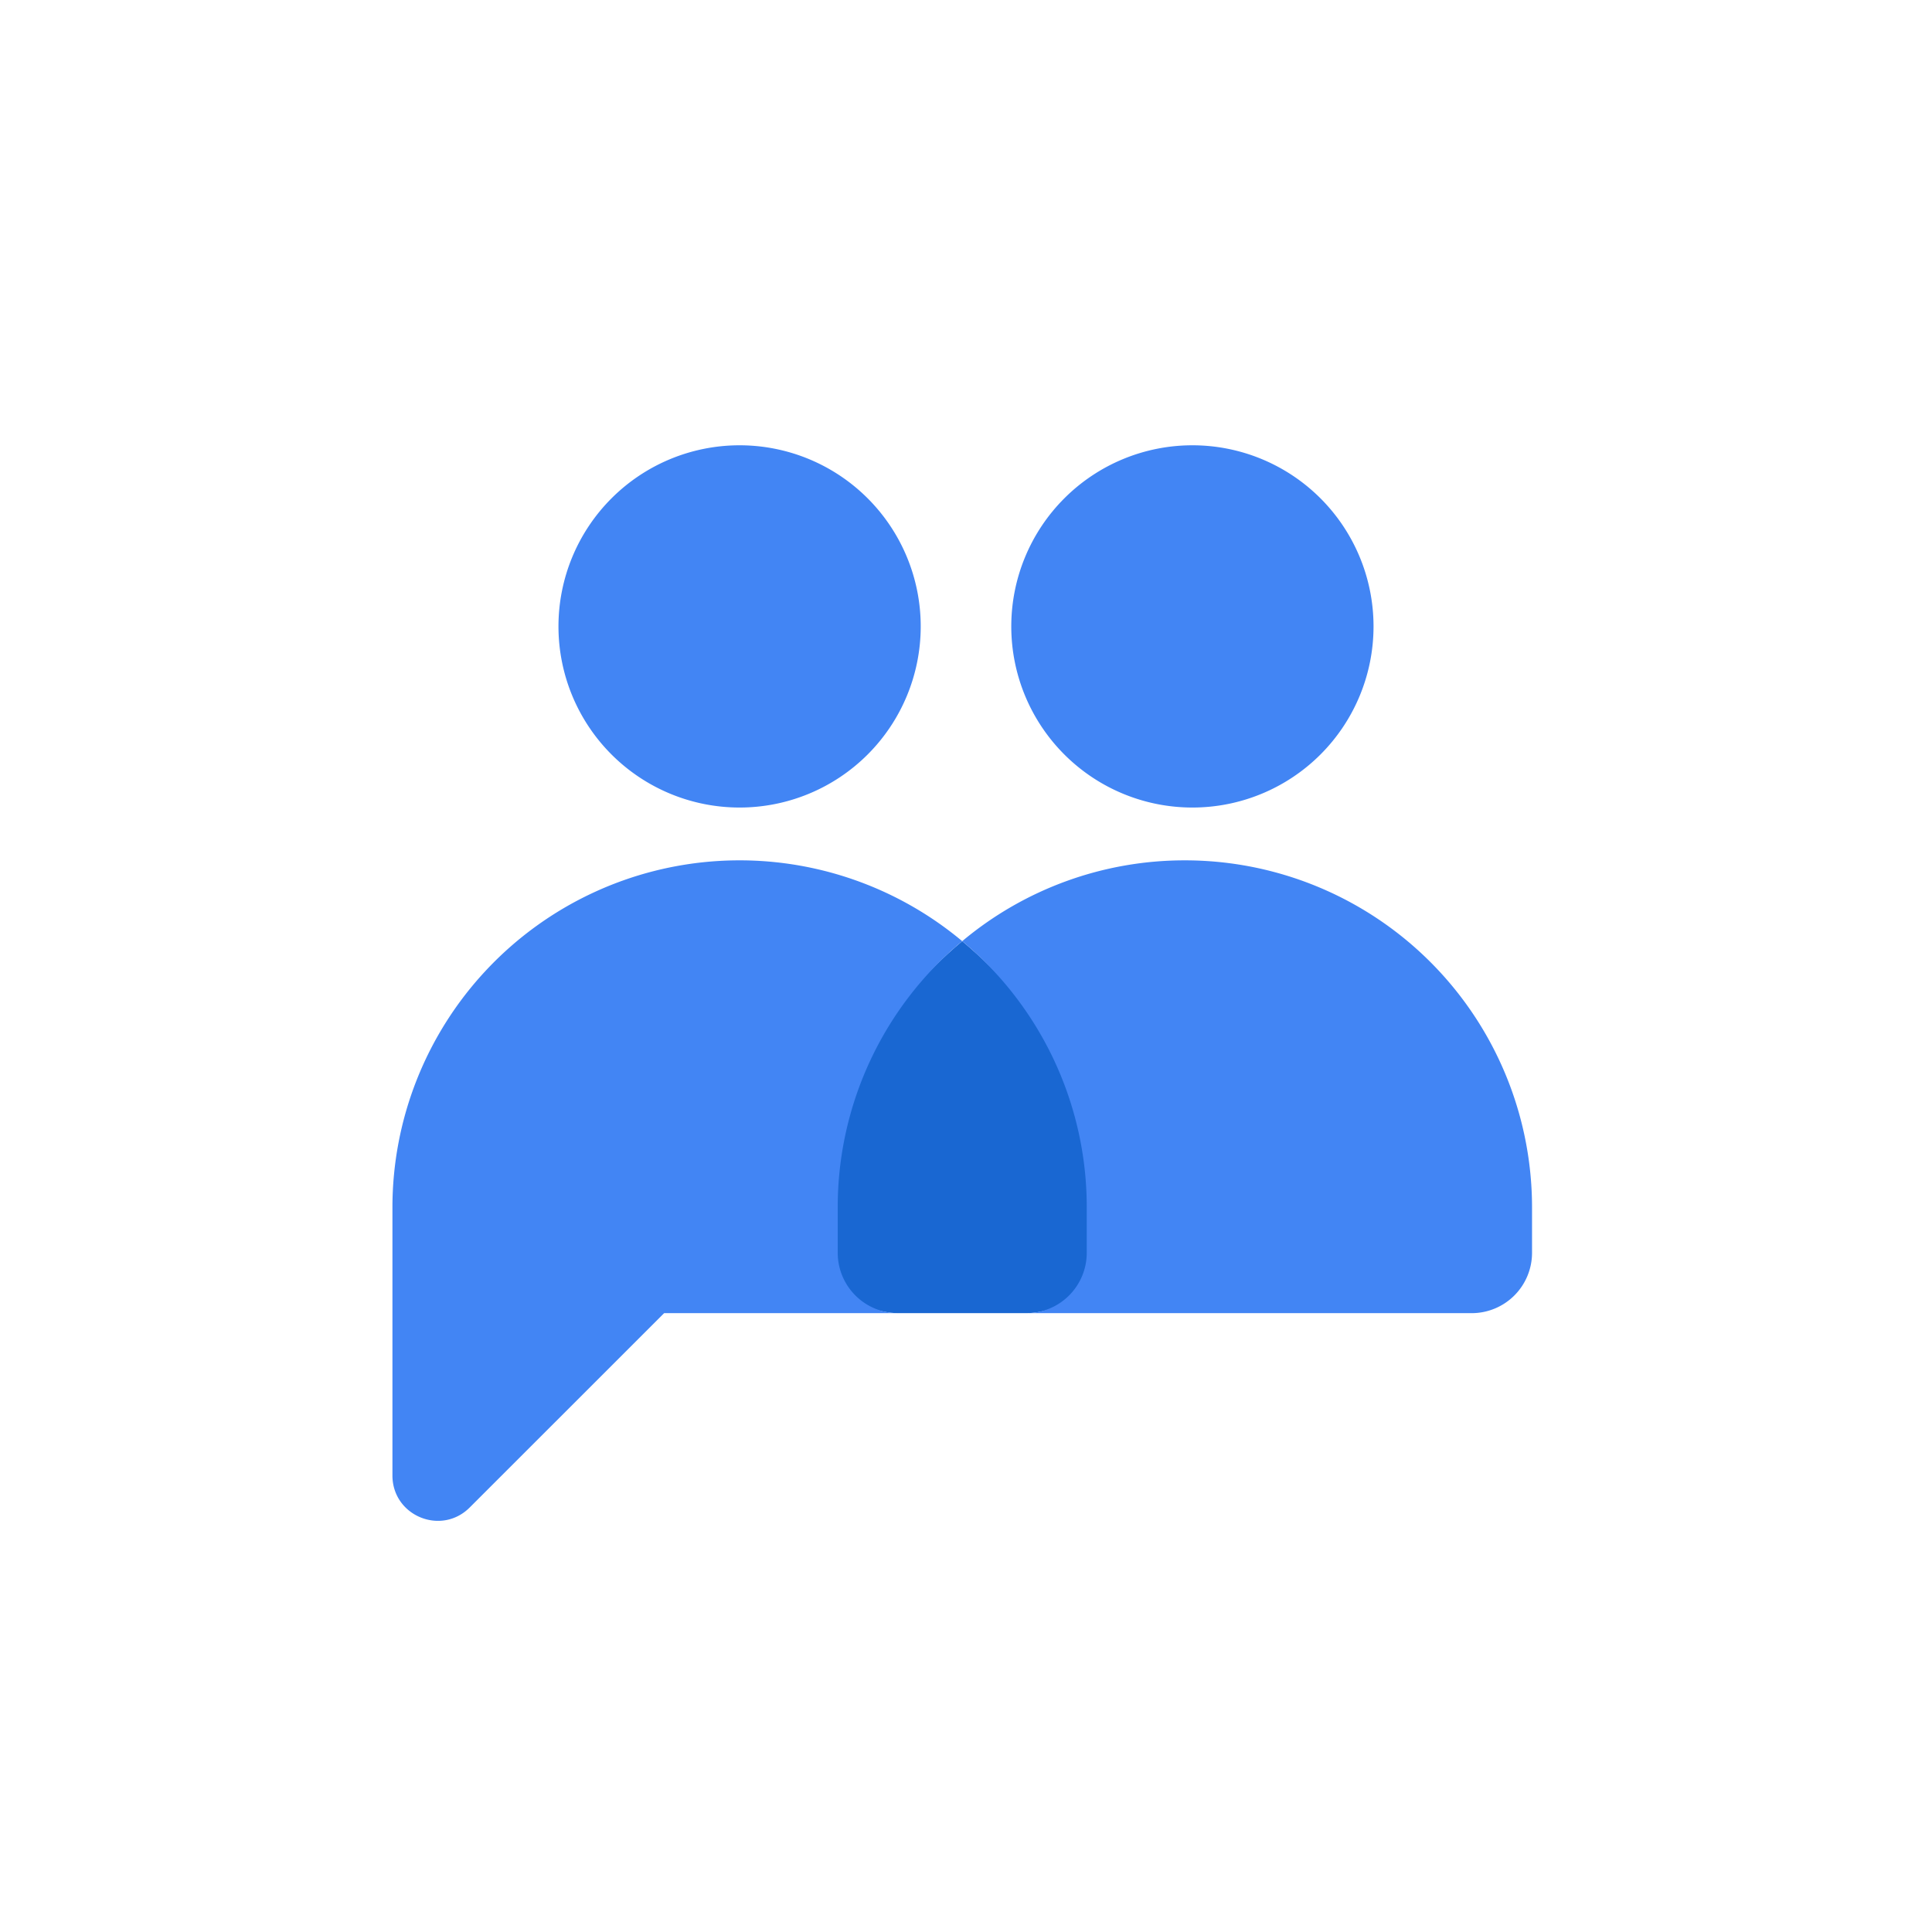
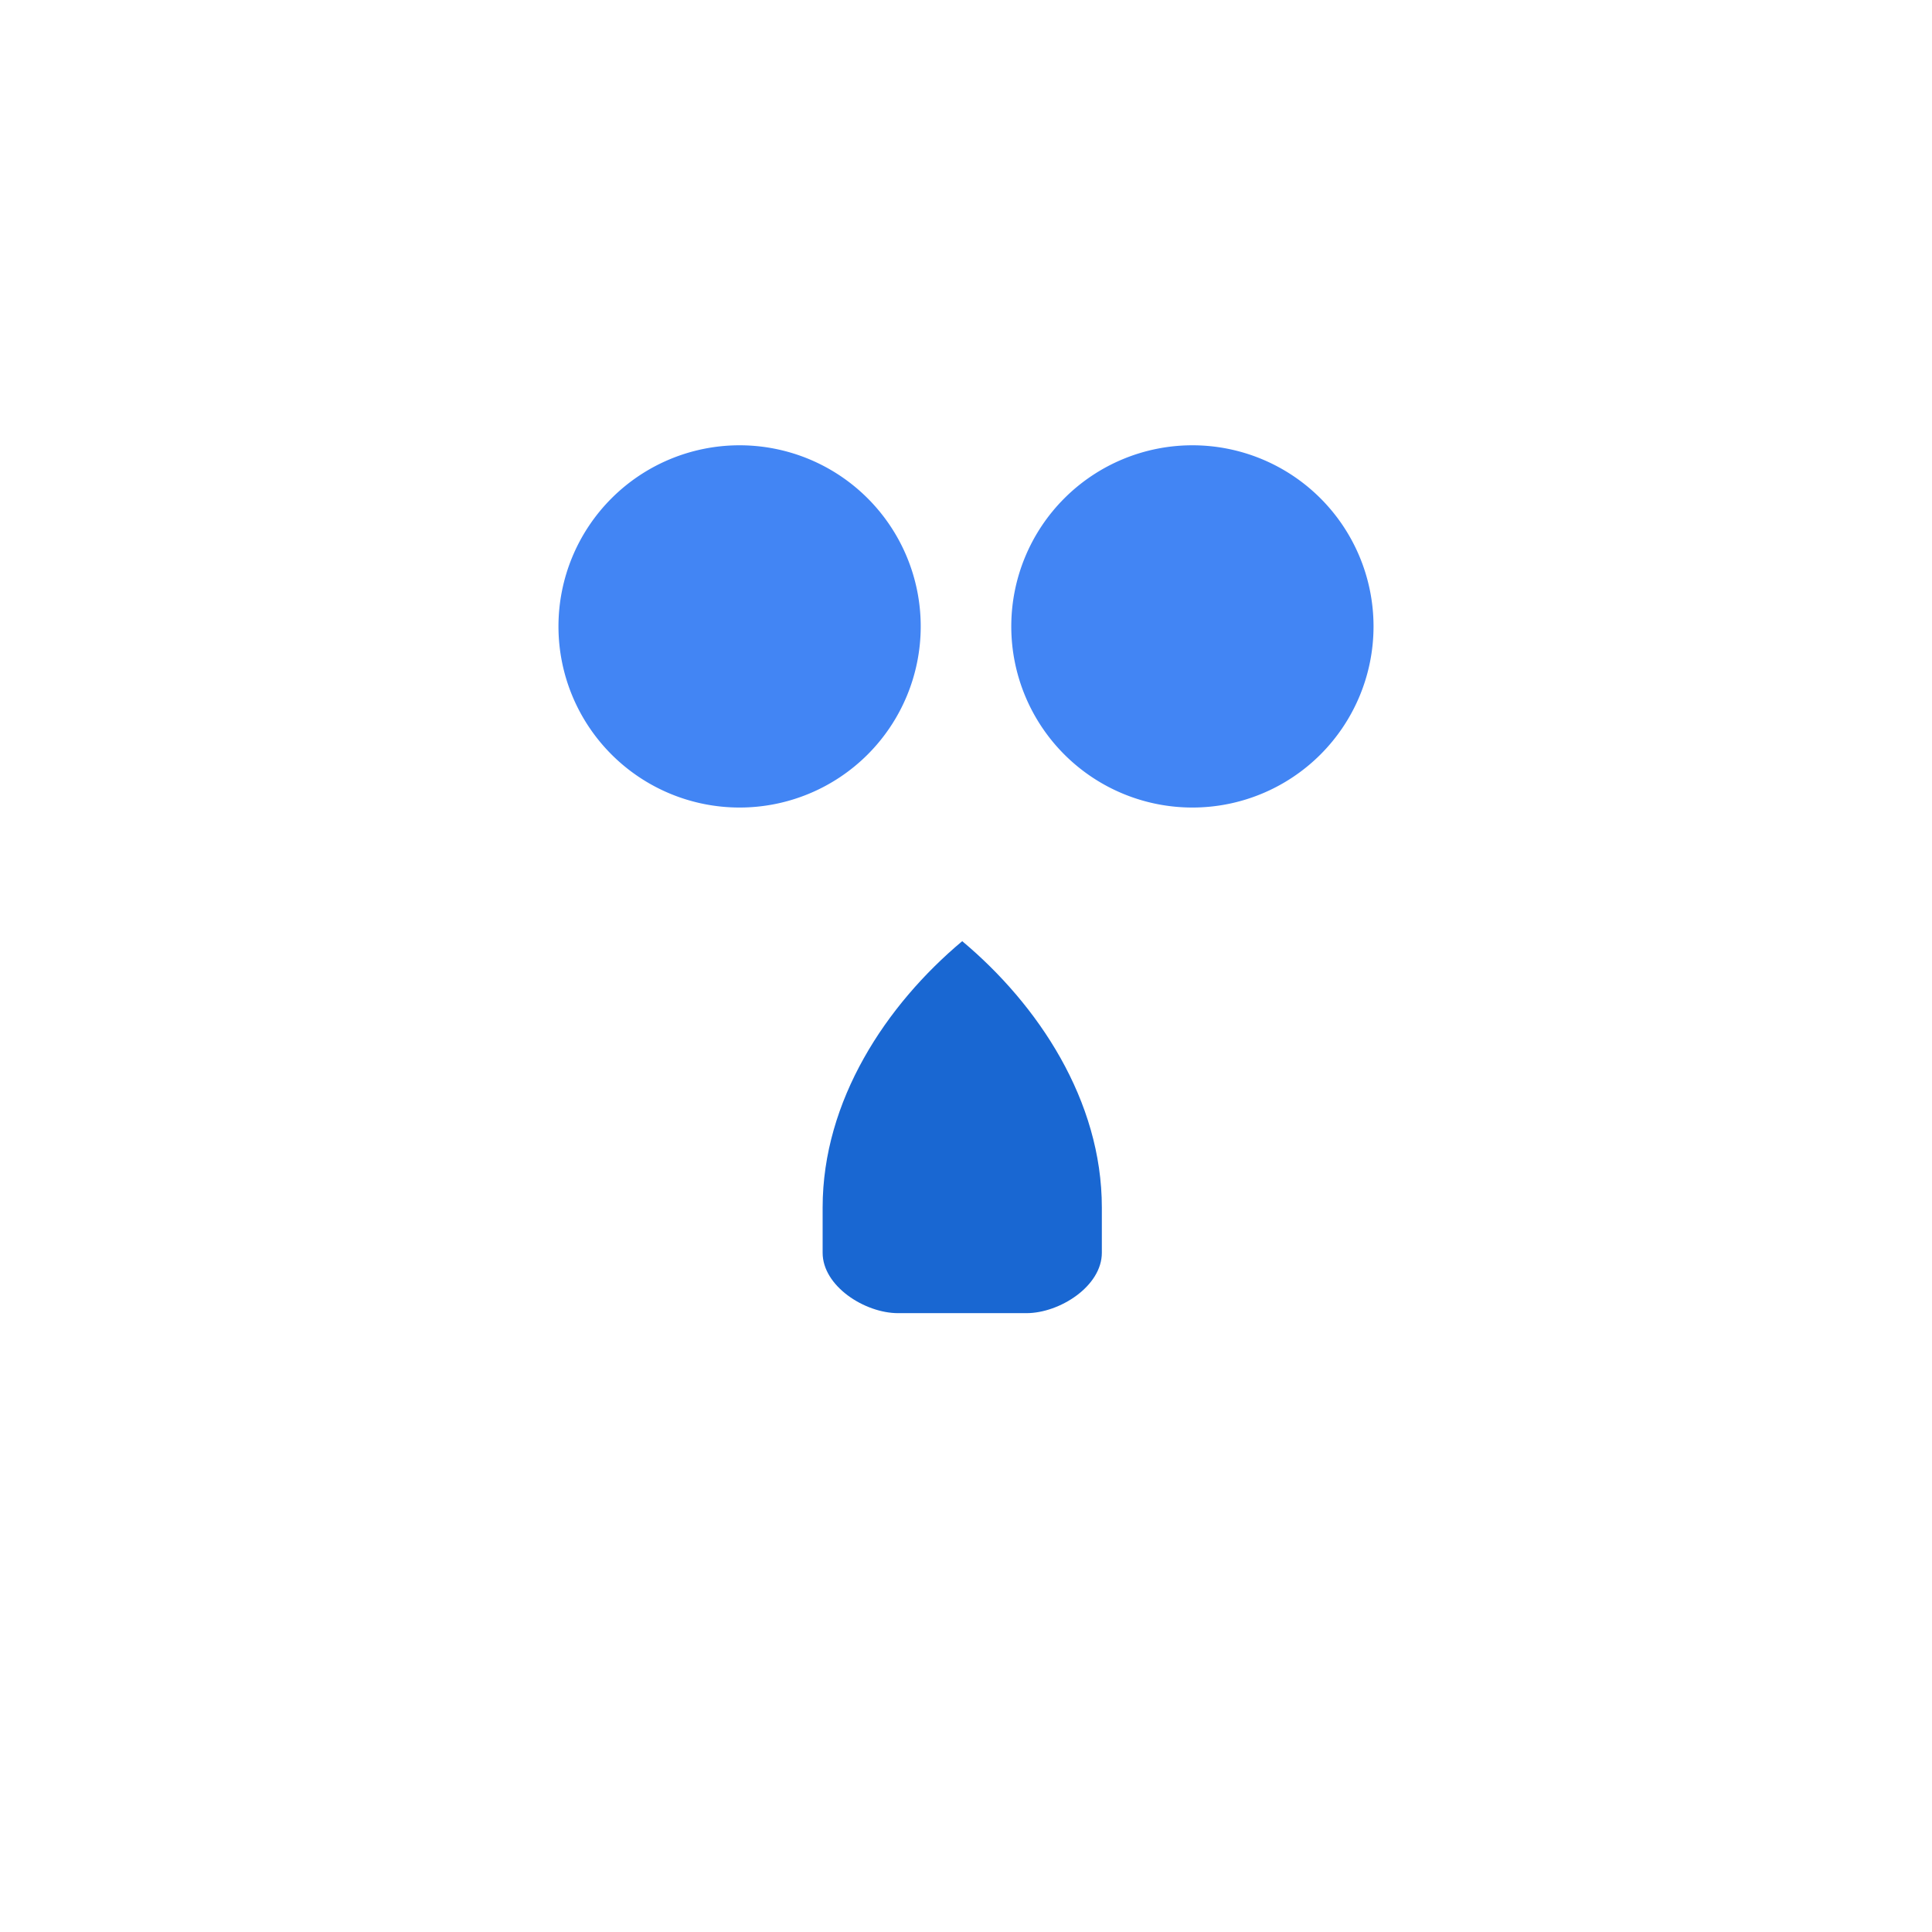
<svg xmlns="http://www.w3.org/2000/svg" width="48" height="48" fill="none">
  <path fill="#4285F4" d="M18.375 20.063a4.5 4.5 0 1 0 0-9 4.5 4.5 0 0 0 0 9m11.25 0a4.5 4.5 0 1 0 0-9 4.5 4.5 0 0 0 0 9" />
  <path fill="#1967D2" d="M27.375 31.125V30c0-2.659-1.579-5.034-3.469-6.617-1.89 1.583-3.468 3.958-3.468 6.617v1.125c0 .829 1.046 1.5 1.875 1.5H25.5c.829 0 1.875-.671 1.875-1.5" />
-   <path fill="#4285F4" d="M29.438 21.375a8.6 8.6 0 0 0-5.532 2.008A8.6 8.6 0 0 1 27 30v1.125a1.5 1.5 0 0 1-1.5 1.5h11.063a1.5 1.5 0 0 0 1.5-1.5V30a8.624 8.624 0 0 0-8.626-8.625m-8.624 9.75V30a8.6 8.6 0 0 1 3.093-6.617A8.624 8.624 0 0 0 9.75 30v6.658c0 1.003 1.211 1.504 1.92.795l4.83-4.828h5.813a1.5 1.5 0 0 1-1.5-1.5" />
</svg>